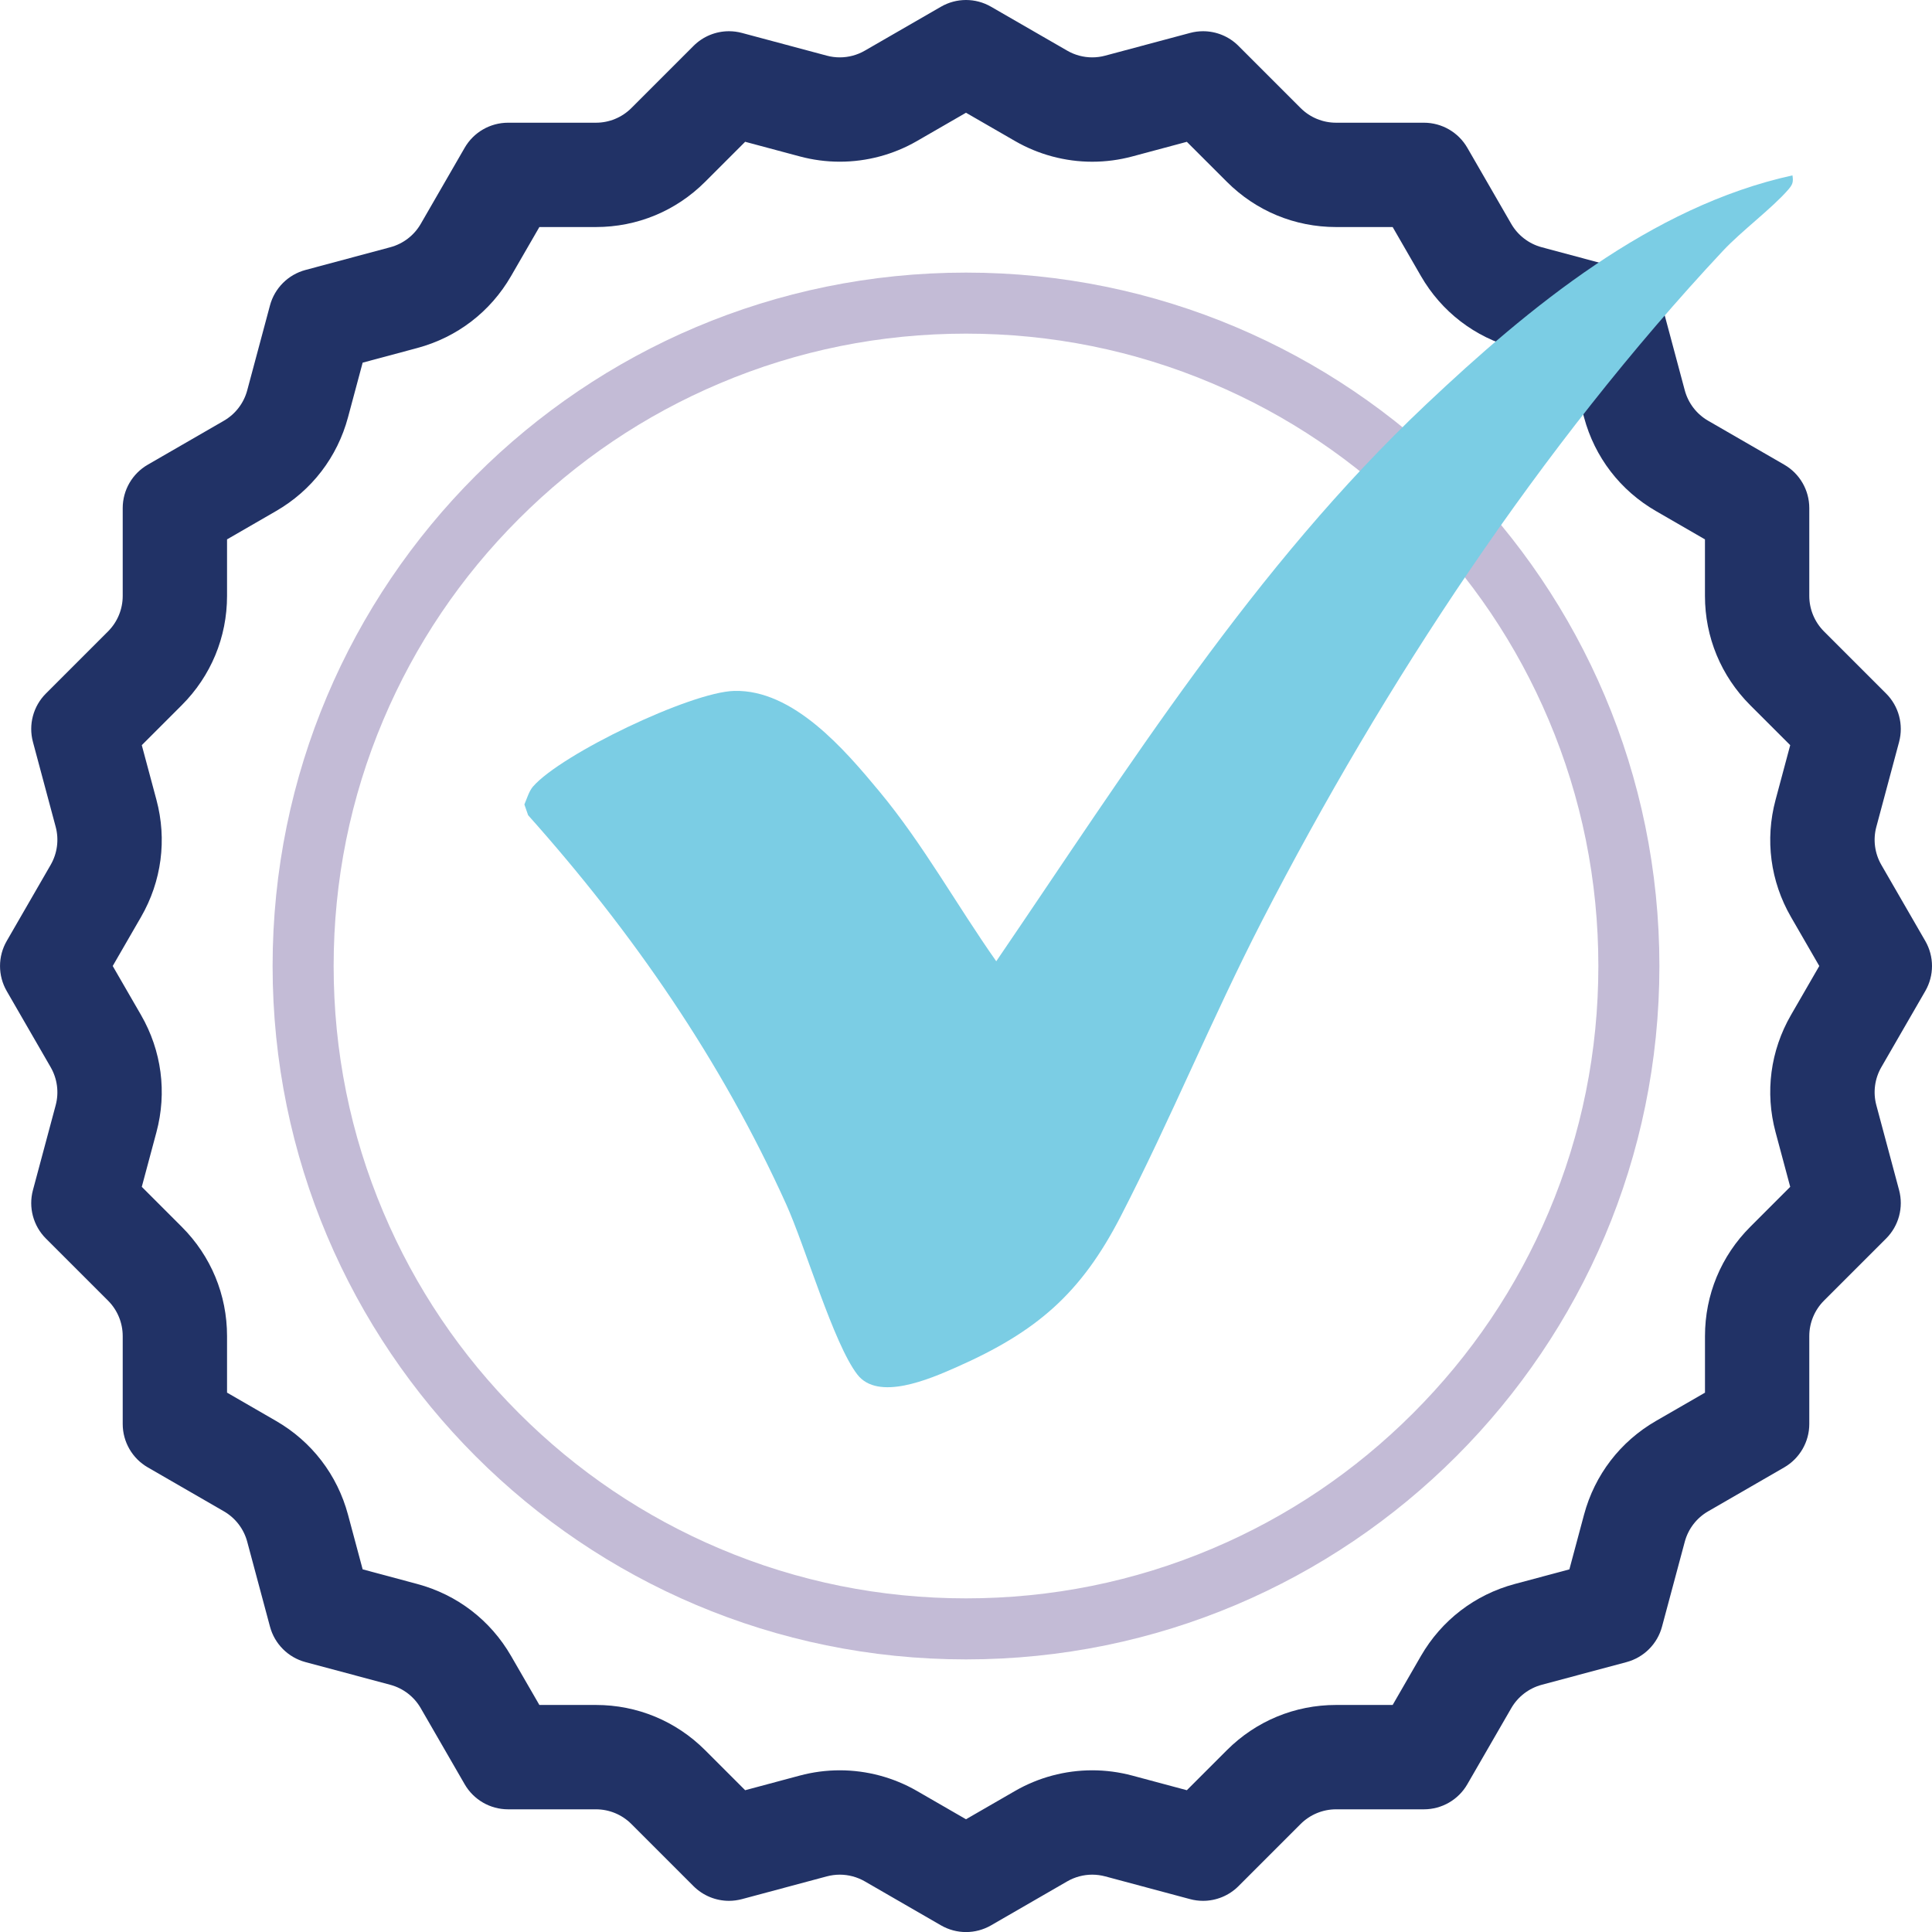
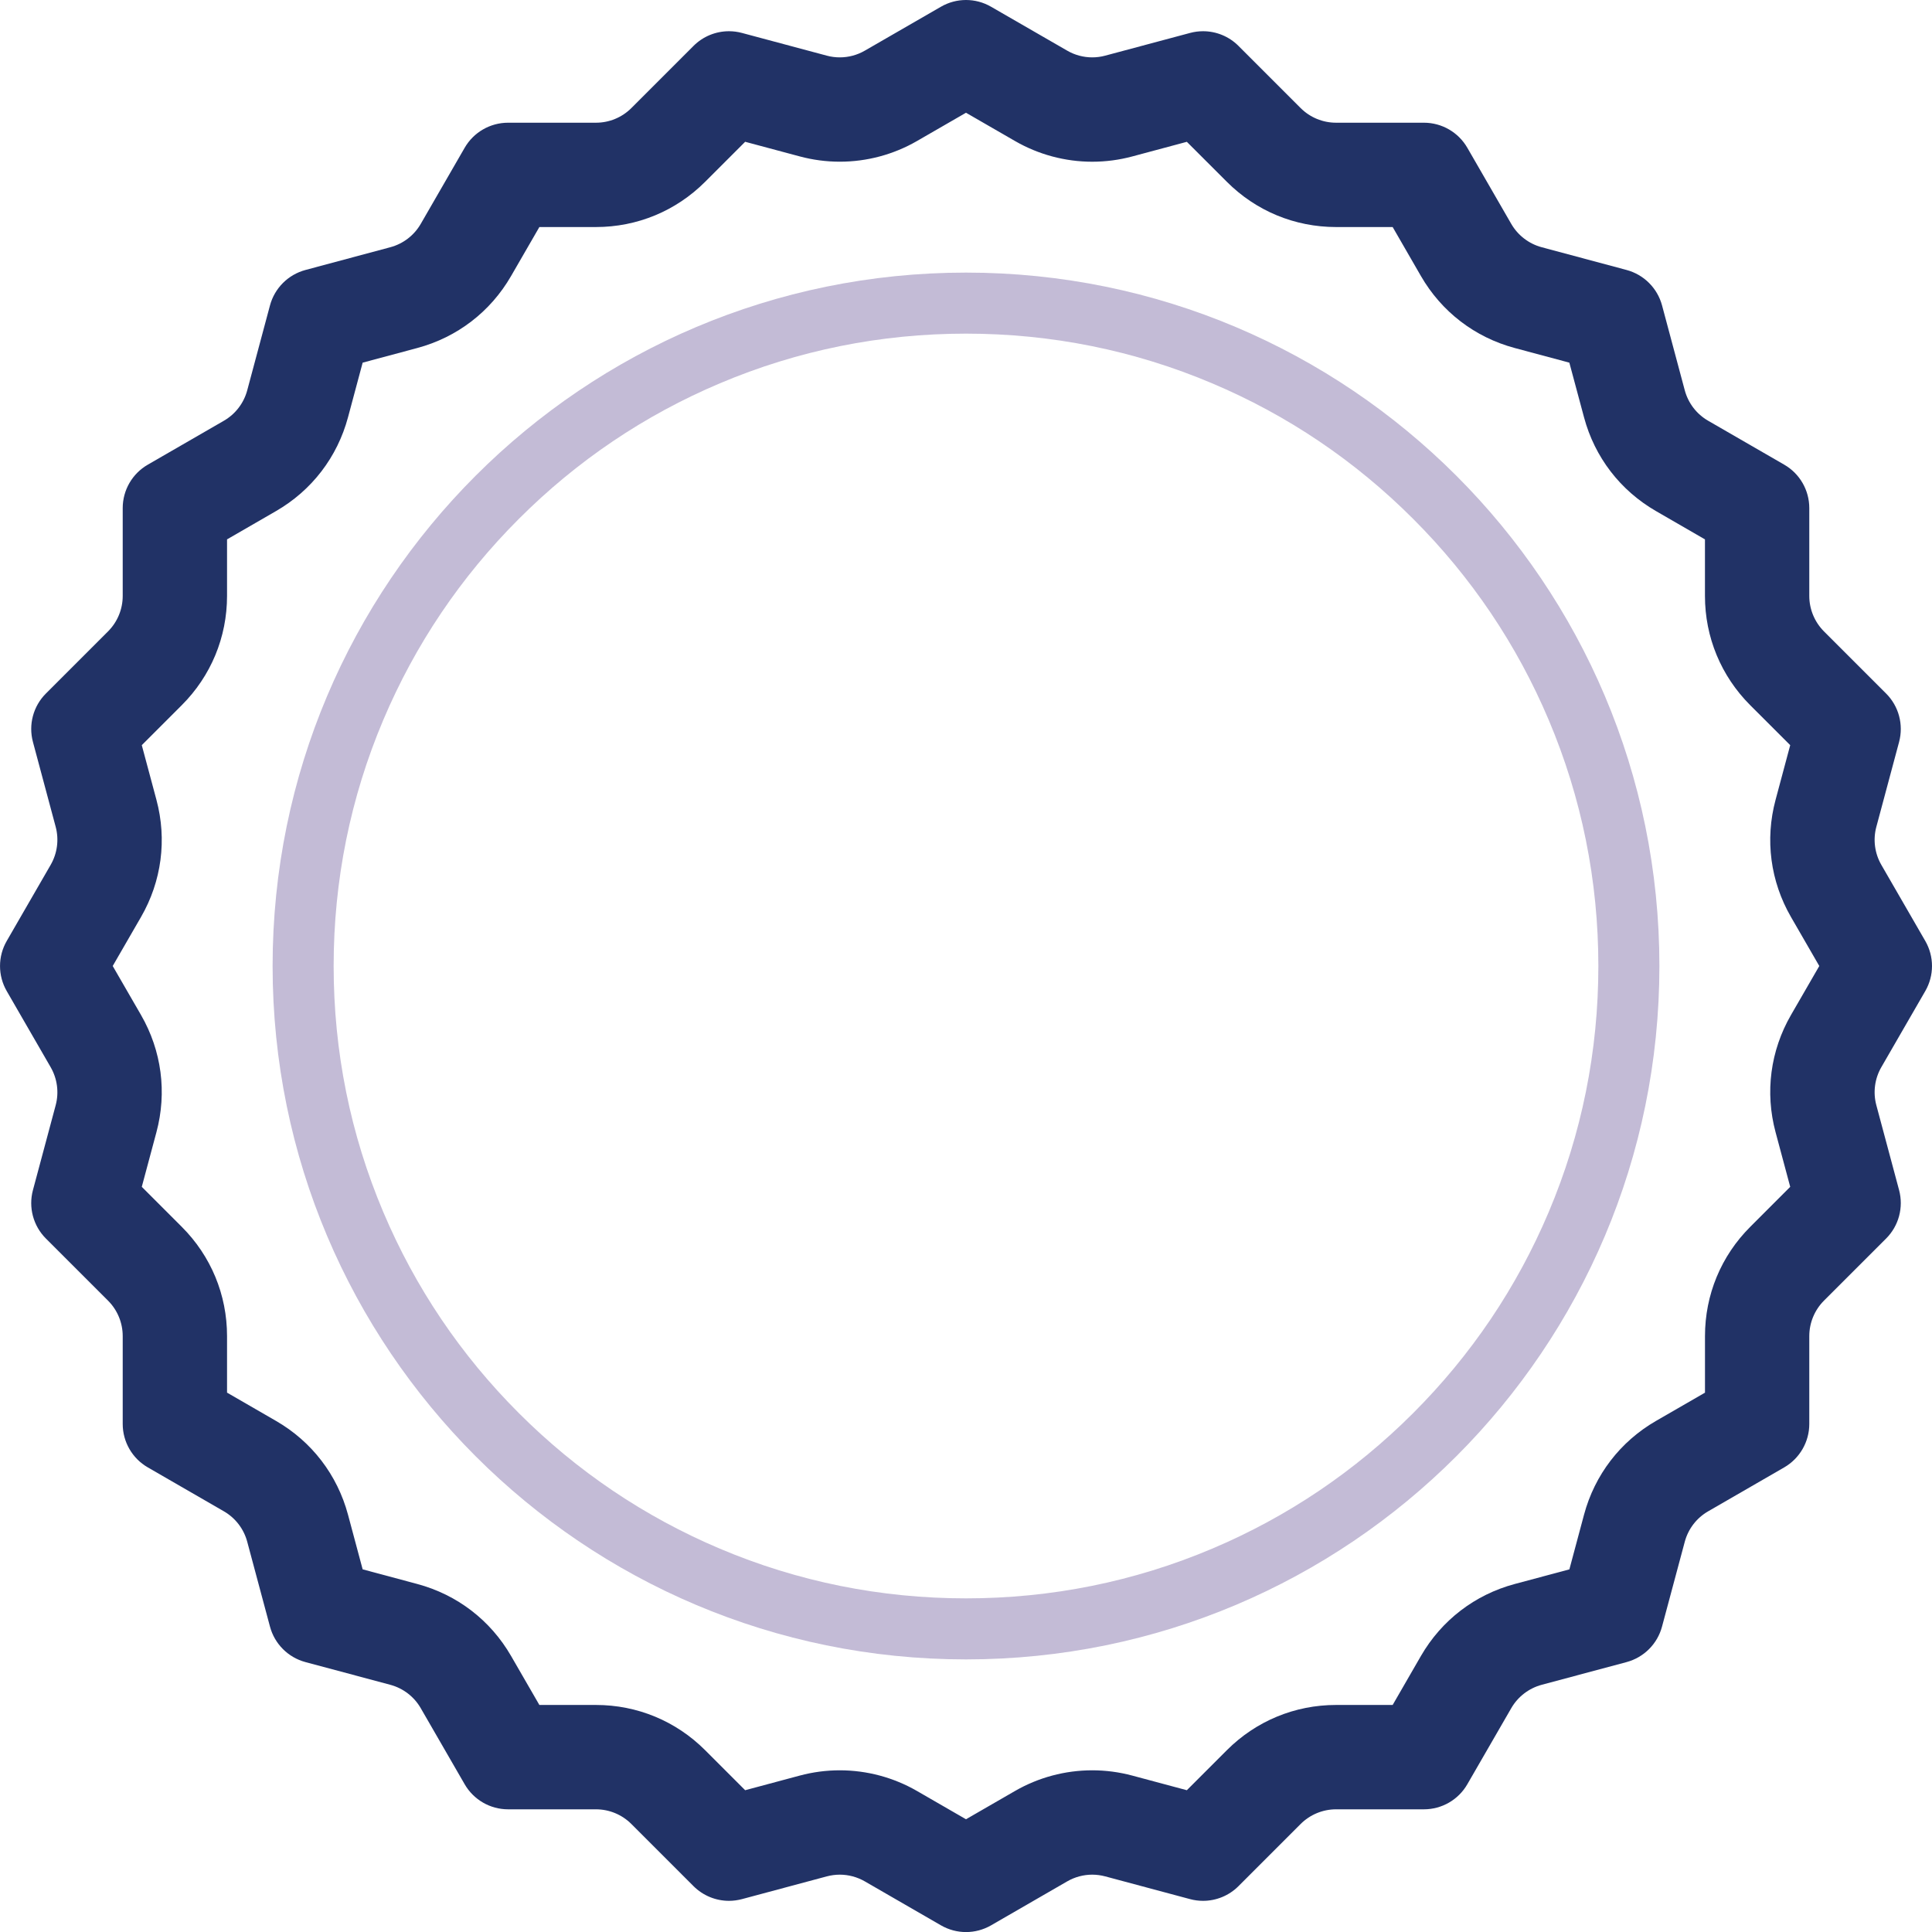
<svg xmlns="http://www.w3.org/2000/svg" width="62" height="62" viewBox="0 0 62 62" fill="none">
  <path d="M31 3.618L32.572 4.525C33.325 4.96 34.182 5.19 35.051 5.19C35.484 5.19 35.916 5.133 36.334 5.021L38.087 4.551L39.371 5.834C40.307 6.771 41.552 7.286 42.876 7.286H44.692L45.599 8.858C46.261 10.005 47.33 10.825 48.609 11.168L50.362 11.638L50.833 13.392C51.175 14.671 51.996 15.739 53.142 16.401L54.714 17.309V19.124C54.714 20.448 55.23 21.693 56.166 22.63L57.45 23.913L56.98 25.667C56.637 26.946 56.813 28.281 57.475 29.428L58.383 31L57.475 32.572C56.813 33.719 56.637 35.055 56.98 36.334L57.45 38.087L56.167 39.371C55.23 40.307 54.715 41.552 54.715 42.876V44.692L53.143 45.599C51.996 46.261 51.176 47.33 50.833 48.609L50.363 50.363L48.61 50.832C47.331 51.175 46.262 51.995 45.599 53.142L44.692 54.714H42.876C41.552 54.714 40.307 55.23 39.371 56.166L38.087 57.45L36.334 56.98C35.915 56.868 35.484 56.811 35.051 56.811C34.182 56.811 33.325 57.04 32.572 57.475L31 58.382L29.428 57.475C28.675 57.04 27.818 56.811 26.949 56.811C26.516 56.811 26.085 56.868 25.666 56.98L23.913 57.45L22.629 56.166C21.693 55.23 20.448 54.714 19.124 54.714H17.309L16.401 53.142C15.739 51.995 14.67 51.175 13.391 50.832L11.638 50.362L11.168 48.609C10.825 47.33 10.005 46.261 8.858 45.599L7.286 44.691V42.876C7.286 41.552 6.77 40.307 5.834 39.371L4.55 38.087L5.02 36.334C5.363 35.055 5.187 33.719 4.525 32.572L3.617 31L4.525 29.428C5.187 28.281 5.363 26.945 5.02 25.666L4.55 23.913L5.834 22.629C6.77 21.693 7.286 20.448 7.286 19.124V17.309L8.858 16.401C10.005 15.739 10.825 14.67 11.168 13.391L11.638 11.638L13.391 11.168C14.67 10.825 15.739 10.005 16.401 8.858L17.309 7.286H19.124C20.448 7.286 21.693 6.77 22.629 5.834L23.913 4.55L25.667 5.02C26.085 5.132 26.517 5.189 26.95 5.189C27.819 5.189 28.675 4.96 29.428 4.525L31 3.618ZM31 0C30.722 0 30.445 0.072 30.196 0.216L27.754 1.625C27.507 1.768 27.23 1.841 26.95 1.841C26.81 1.841 26.67 1.823 26.533 1.786L23.81 1.057C23.672 1.02 23.532 1.002 23.394 1.002C22.973 1.002 22.562 1.167 22.256 1.473L20.262 3.467C19.961 3.769 19.552 3.938 19.125 3.938H16.305C15.73 3.938 15.199 4.245 14.912 4.742L13.502 7.185C13.289 7.554 12.938 7.824 12.525 7.934L9.802 8.664C9.247 8.813 8.813 9.246 8.664 9.801L7.934 12.525C7.824 12.937 7.555 13.288 7.185 13.502L4.743 14.912C4.245 15.199 3.938 15.73 3.938 16.305V19.125C3.938 19.551 3.769 19.96 3.467 20.262L1.473 22.256C1.067 22.662 0.908 23.254 1.057 23.81L1.787 26.534C1.897 26.946 1.839 27.385 1.626 27.754L0.216 30.197C-0.071 30.694 -0.071 31.308 0.216 31.805L1.626 34.248C1.839 34.617 1.897 35.056 1.787 35.468L1.057 38.192C0.908 38.747 1.067 39.339 1.473 39.746L3.467 41.739C3.769 42.041 3.938 42.45 3.938 42.877V45.697C3.938 46.271 4.245 46.803 4.743 47.09L7.185 48.5C7.554 48.713 7.824 49.064 7.934 49.477L8.664 52.2C8.812 52.755 9.246 53.189 9.801 53.338L12.525 54.067C12.938 54.178 13.289 54.447 13.502 54.817L14.912 57.259C15.2 57.757 15.73 58.063 16.305 58.063H19.125C19.552 58.063 19.961 58.233 20.262 58.535L22.256 60.529C22.562 60.834 22.973 61 23.394 61C23.533 61 23.672 60.981 23.81 60.945L26.533 60.215C26.67 60.179 26.81 60.16 26.95 60.16C27.229 60.16 27.507 60.234 27.754 60.376L30.196 61.786C30.445 61.93 30.723 62.002 31 62.002C31.278 62.002 31.556 61.93 31.805 61.786L34.247 60.376C34.493 60.234 34.771 60.16 35.051 60.16C35.19 60.16 35.331 60.179 35.467 60.215L38.191 60.945C38.328 60.982 38.468 61 38.607 61C39.028 61 39.439 60.834 39.744 60.529L41.738 58.535C42.04 58.233 42.449 58.063 42.876 58.063H45.695C46.27 58.063 46.801 57.757 47.088 57.259L48.498 54.817C48.712 54.447 49.063 54.178 49.475 54.067L52.199 53.338C52.754 53.189 53.188 52.755 53.336 52.2L54.066 49.477C54.177 49.064 54.446 48.713 54.816 48.5L57.258 47.09C57.755 46.802 58.062 46.271 58.062 45.697V42.877C58.062 42.45 58.232 42.041 58.533 41.739L60.527 39.746C60.934 39.339 61.092 38.747 60.944 38.192L60.214 35.468C60.103 35.055 60.161 34.617 60.374 34.247L61.784 31.805C62.072 31.307 62.072 30.694 61.784 30.196L60.374 27.754C60.161 27.384 60.103 26.945 60.214 26.534L60.944 23.81C61.092 23.255 60.934 22.662 60.527 22.256L58.533 20.262C58.232 19.96 58.062 19.551 58.062 19.125V16.305C58.062 15.73 57.756 15.199 57.258 14.912L54.816 13.502C54.446 13.289 54.177 12.937 54.066 12.525L53.337 9.801C53.188 9.246 52.754 8.813 52.199 8.664L49.475 7.934C49.063 7.824 48.712 7.554 48.498 7.185L47.088 4.742C46.801 4.245 46.27 3.938 45.695 3.938H42.876C42.449 3.938 42.04 3.769 41.738 3.467L39.744 1.473C39.439 1.167 39.028 1.002 38.607 1.002C38.468 1.002 38.328 1.02 38.191 1.057L35.467 1.786C35.33 1.823 35.19 1.841 35.051 1.841C34.771 1.841 34.493 1.768 34.247 1.625L31.804 0.216C31.555 0.072 31.278 0 31 0Z" fill="#213266" />
  <path d="M31 10.707C33.741 10.707 36.398 11.243 38.898 12.301C41.315 13.322 43.485 14.786 45.349 16.651C47.214 18.515 48.677 20.685 49.699 23.102C50.757 25.602 51.293 28.26 51.293 31C51.293 33.74 50.757 36.398 49.699 38.898C48.677 41.315 47.214 43.485 45.349 45.349C43.485 47.214 41.315 48.677 38.898 49.699C36.398 50.757 33.74 51.293 31 51.293C28.26 51.293 25.602 50.757 23.102 49.699C20.686 48.677 18.515 47.214 16.651 45.349C14.786 43.485 13.323 41.315 12.301 38.898C11.243 36.398 10.707 33.74 10.707 31C10.707 28.26 11.243 25.602 12.301 23.102C13.323 20.686 14.786 18.515 16.651 16.651C18.515 14.786 20.685 13.322 23.102 12.301C25.602 11.243 28.26 10.707 31 10.707ZM31 8.748C18.71 8.748 8.748 18.71 8.748 31C8.748 43.289 18.71 53.252 31 53.252C43.289 53.252 53.252 43.289 53.252 31C53.252 18.71 43.289 8.748 31 8.748Z" fill="#C3BBD6" />
-   <path d="M17.104 25.242C18.012 24.198 22.165 22.207 23.563 22.172C25.457 22.124 27.101 24.049 28.224 25.403C29.633 27.102 30.702 29.047 31.971 30.848C36.224 24.61 40.236 18.198 45.762 12.981C49.067 9.86 52.989 6.622 57.522 5.628C57.556 5.846 57.527 5.922 57.388 6.084C56.874 6.68 55.893 7.406 55.286 8.055C49.441 14.304 44.421 21.938 40.508 29.534C38.901 32.654 37.564 35.934 35.96 39.043C34.679 41.525 33.26 42.742 30.682 43.88C29.828 44.257 28.18 44.972 27.514 44.111C26.748 43.122 25.845 40.006 25.229 38.644C23.147 34.037 20.307 29.922 16.948 26.161L16.828 25.816C16.907 25.634 16.976 25.39 17.104 25.242Z" fill="#7BCDE4" />
</svg>